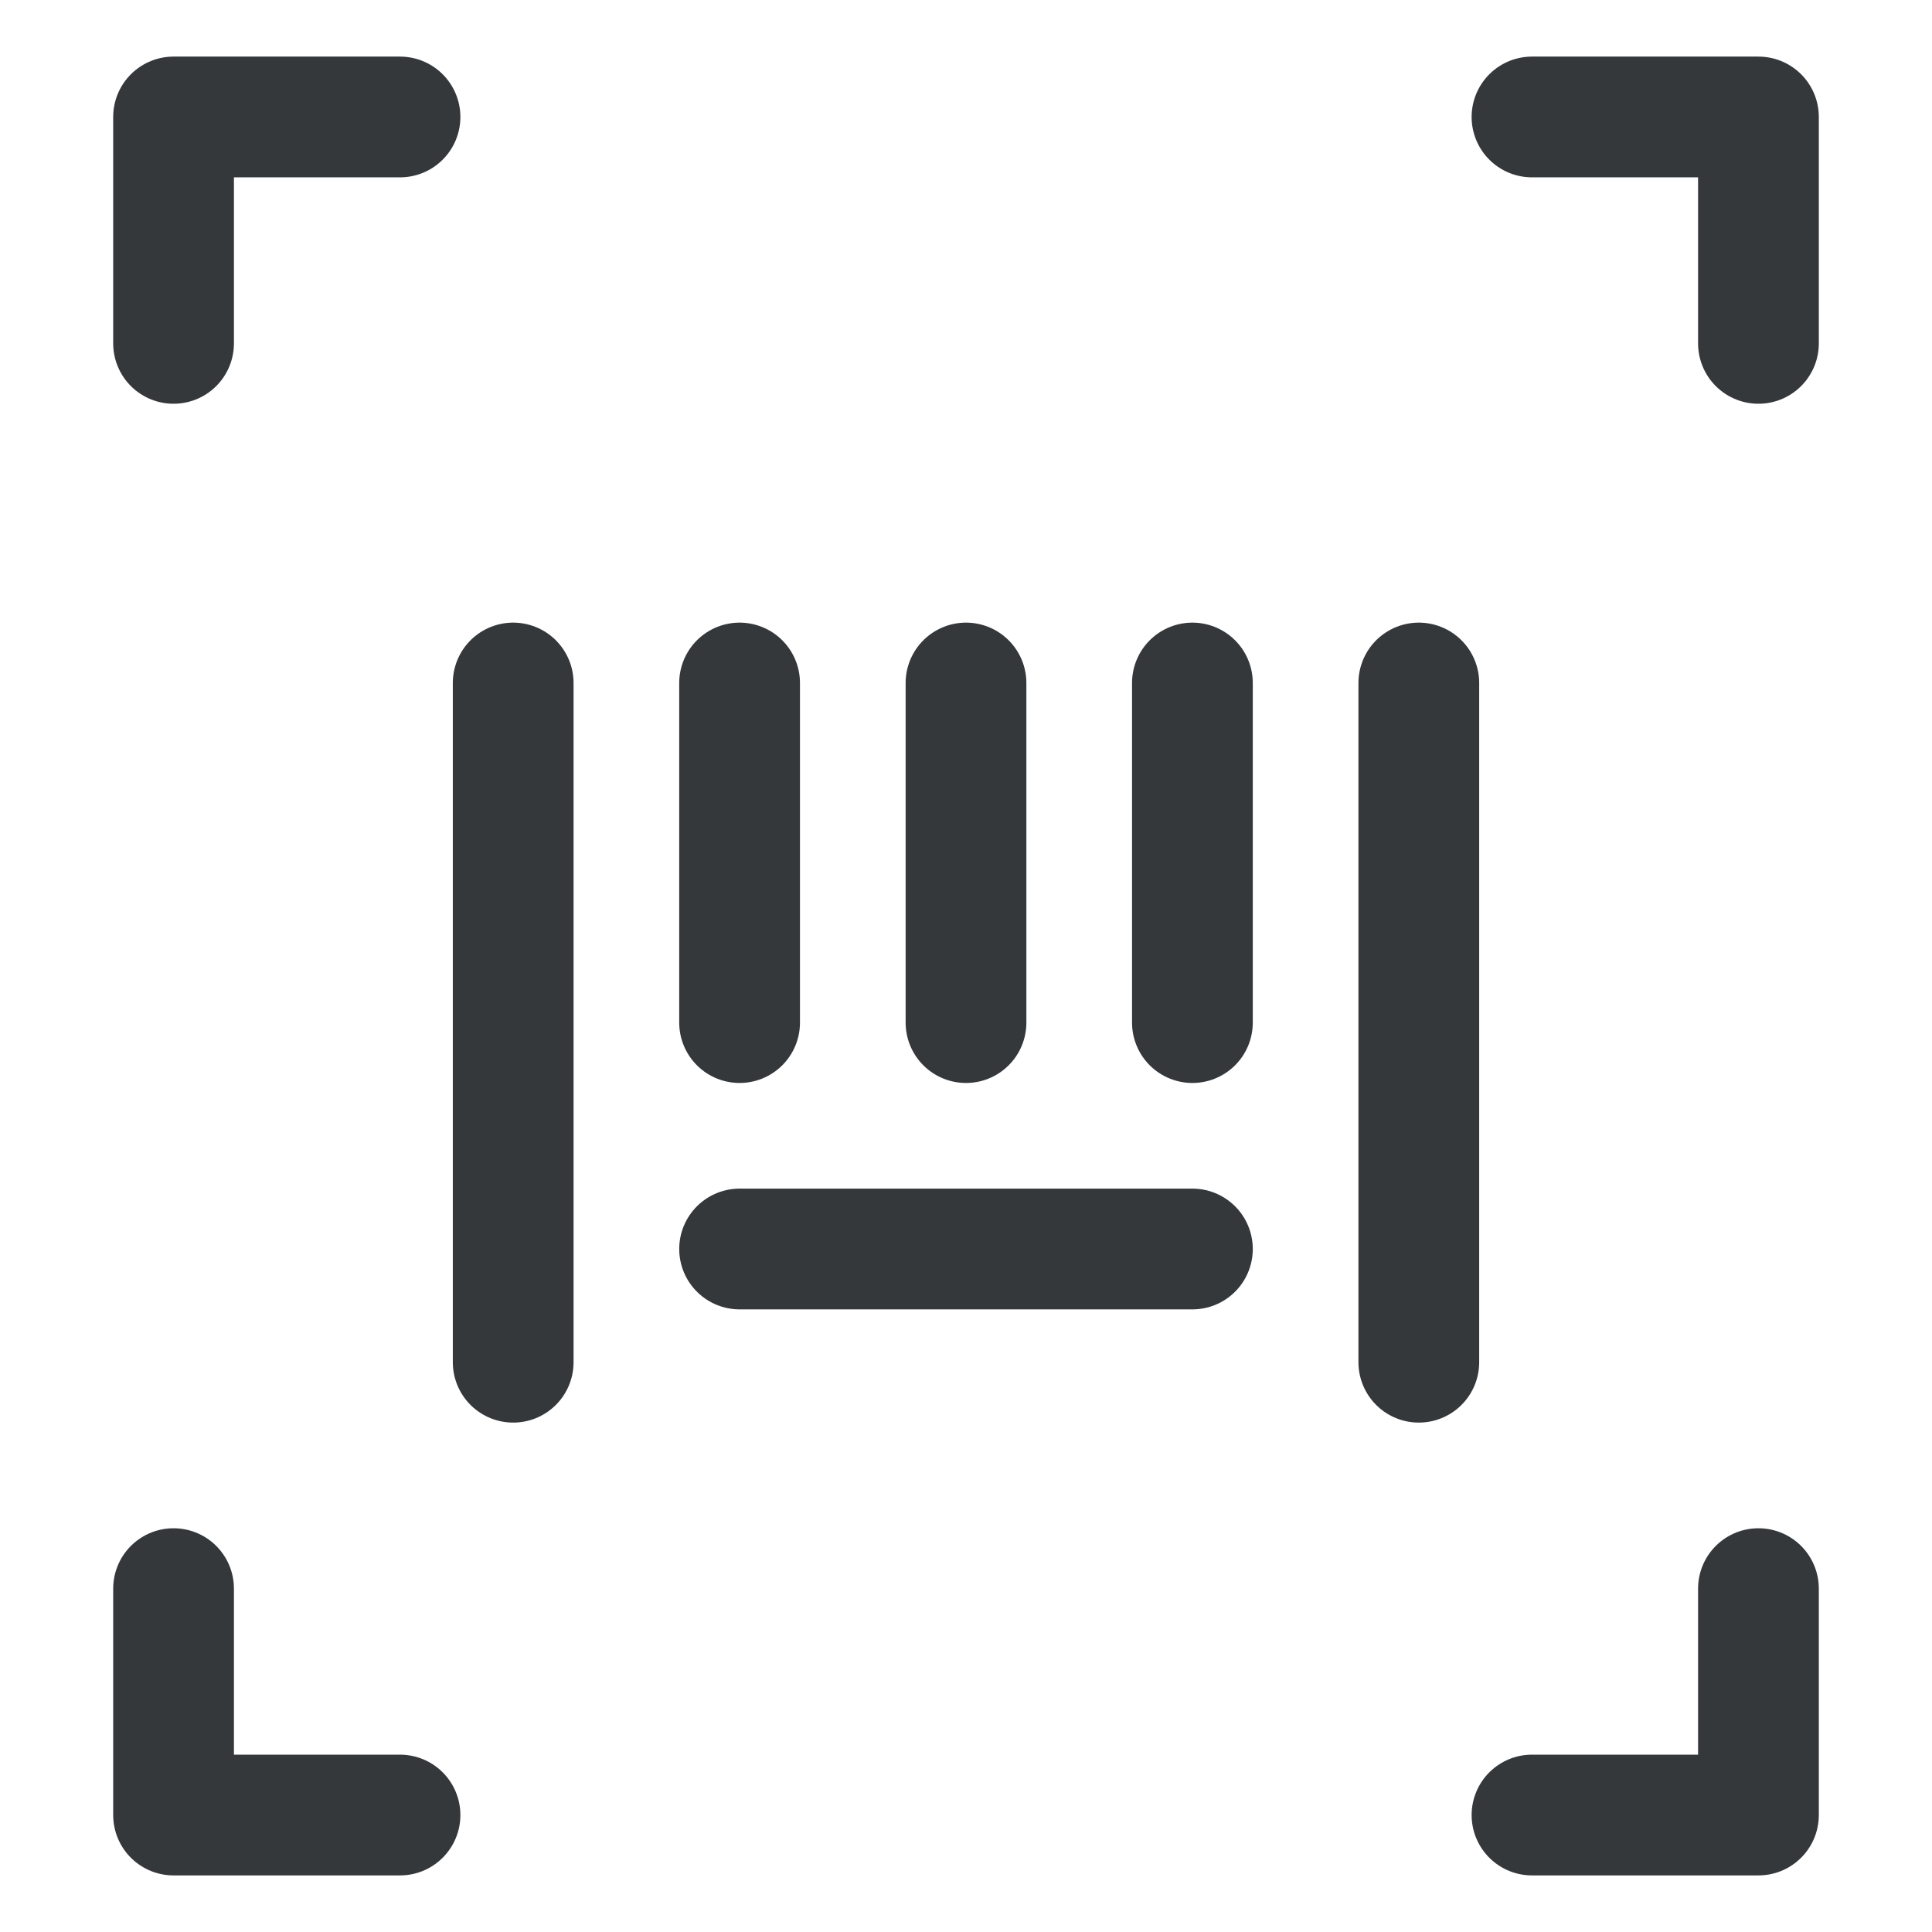
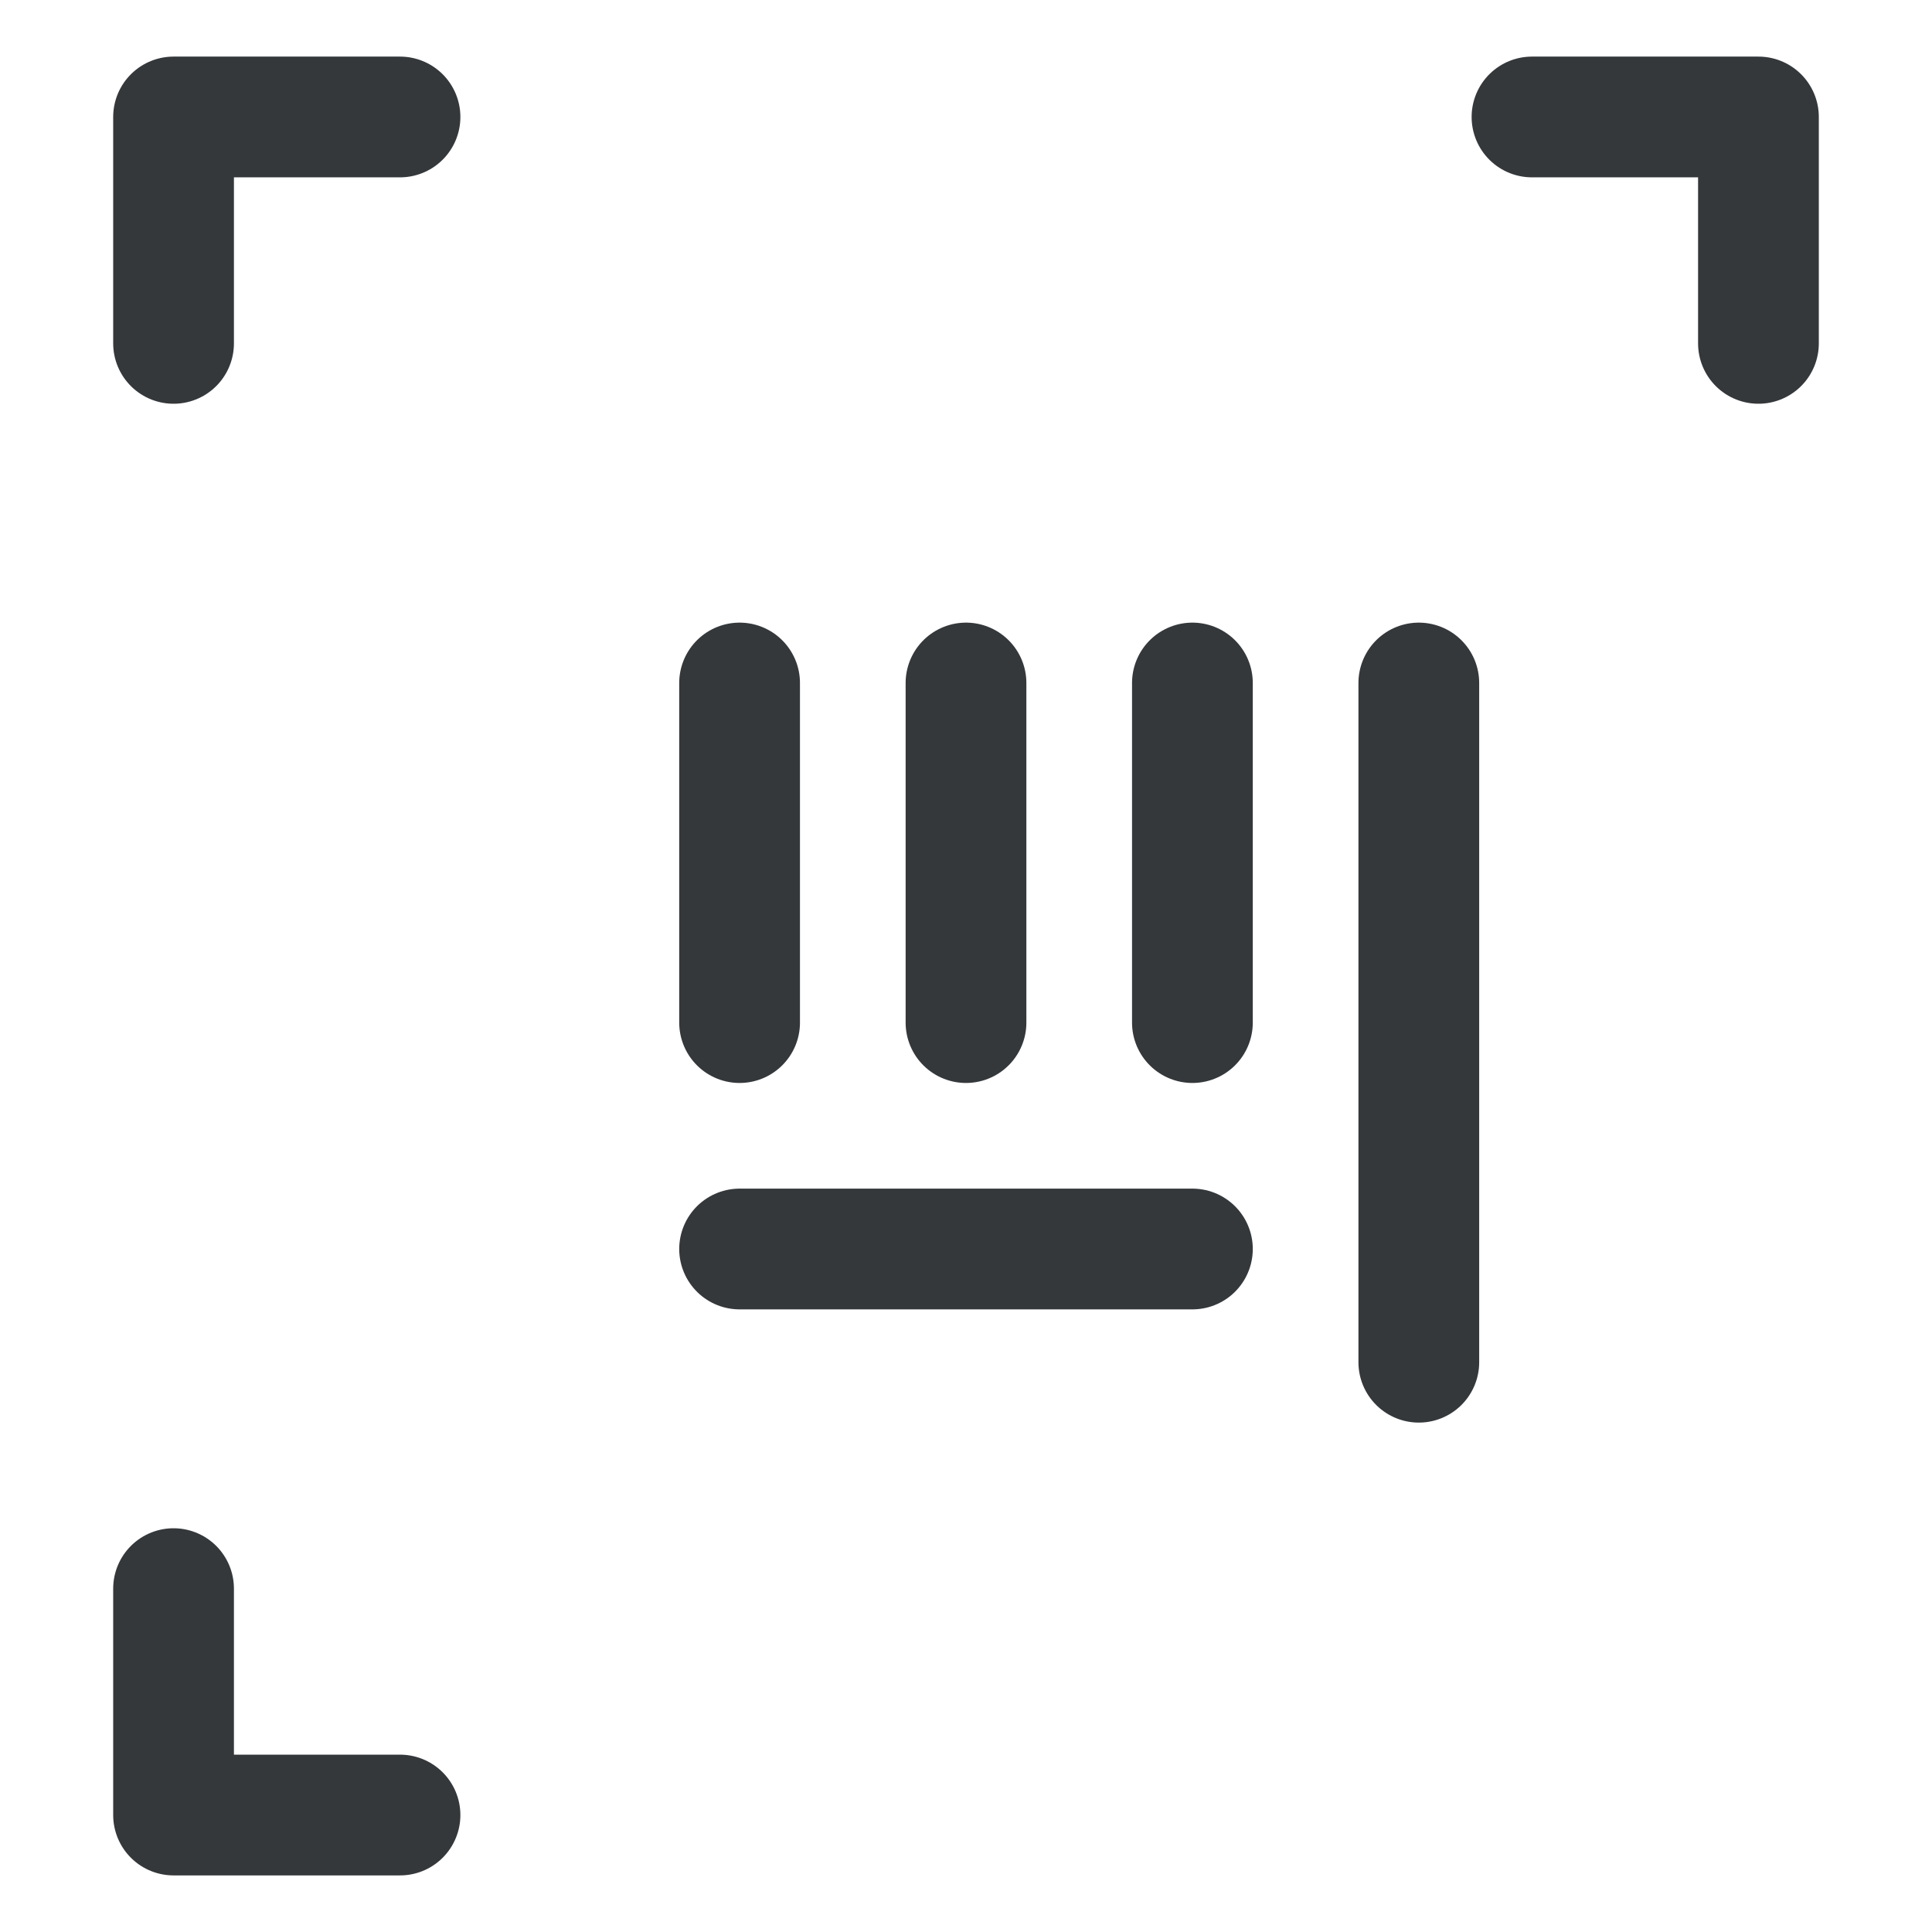
<svg xmlns="http://www.w3.org/2000/svg" width="48" height="48" viewBox="0 0 48 48" fill="none">
-   <path d="M12.75 16.969V33.844" stroke="#34383B" stroke-width="3" stroke-linecap="round" stroke-linejoin="round" />
  <path d="M18.375 16.969V25.406" stroke="#34383B" stroke-width="3" stroke-linecap="round" stroke-linejoin="round" />
  <path d="M35.25 16.969V33.844" stroke="#34383B" stroke-width="3" stroke-linecap="round" stroke-linejoin="round" />
  <path d="M29.625 16.969V25.406" stroke="#34383B" stroke-width="3" stroke-linecap="round" stroke-linejoin="round" />
  <path d="M24 16.969V25.406" stroke="#34383B" stroke-width="3" stroke-linecap="round" stroke-linejoin="round" />
  <path d="M18.375 31.031H29.625" stroke="#34383B" stroke-width="3" stroke-linecap="round" stroke-linejoin="round" />
  <path d="M4.312 8.531V2.906H9.938" stroke="#34383B" stroke-width="3" stroke-linecap="round" stroke-linejoin="round" />
  <path d="M43.688 8.531V2.906H38.062" stroke="#34383B" stroke-width="3" stroke-linecap="round" stroke-linejoin="round" />
  <path d="M4.312 39.469V45.094H9.938" stroke="#34383B" stroke-width="3" stroke-linecap="round" stroke-linejoin="round" />
-   <path d="M43.688 39.469V45.094H38.062" stroke="#34383B" stroke-width="3" stroke-linecap="round" stroke-linejoin="round" />
</svg>